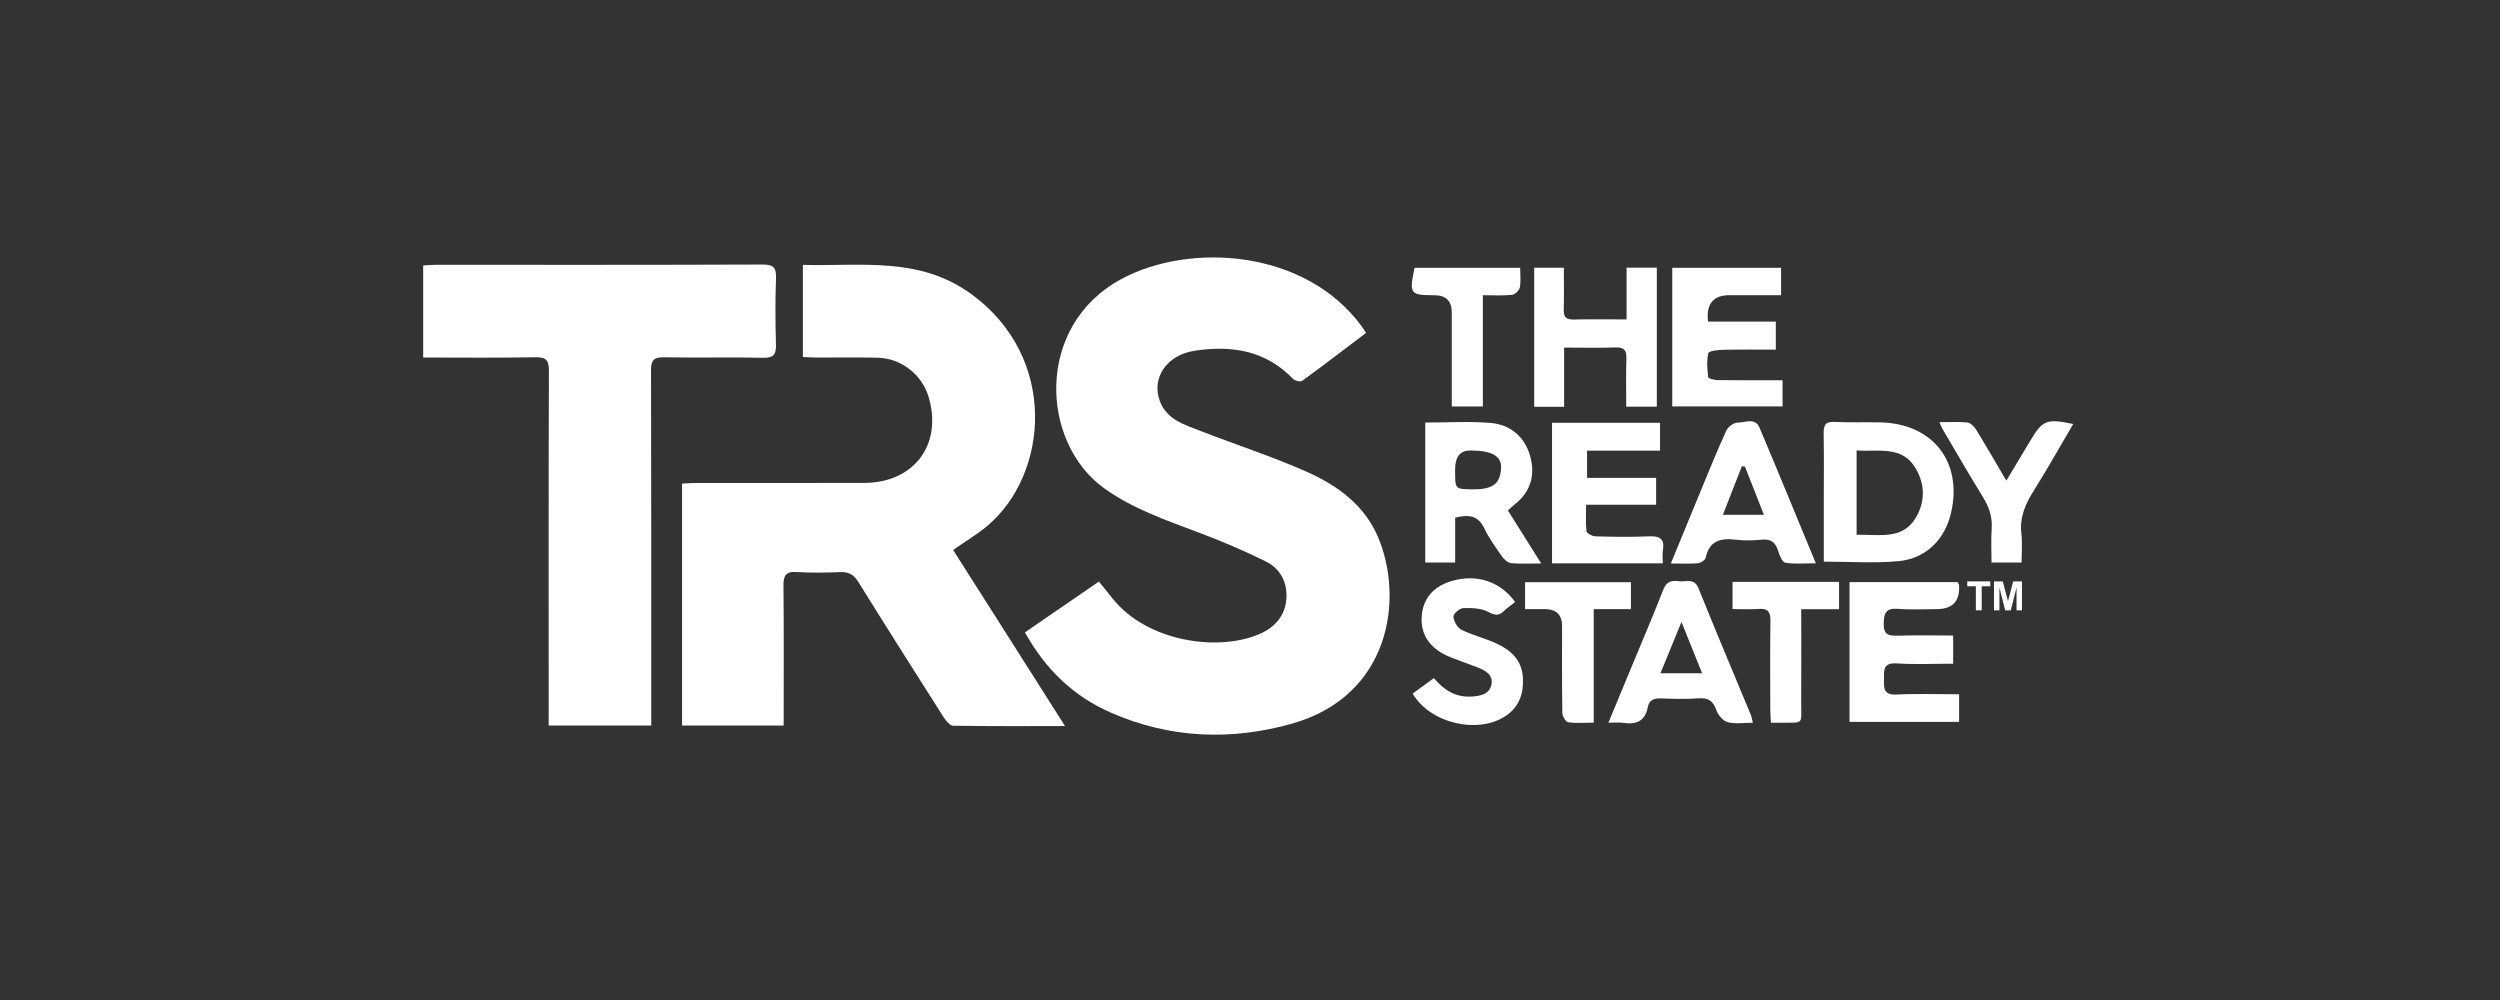
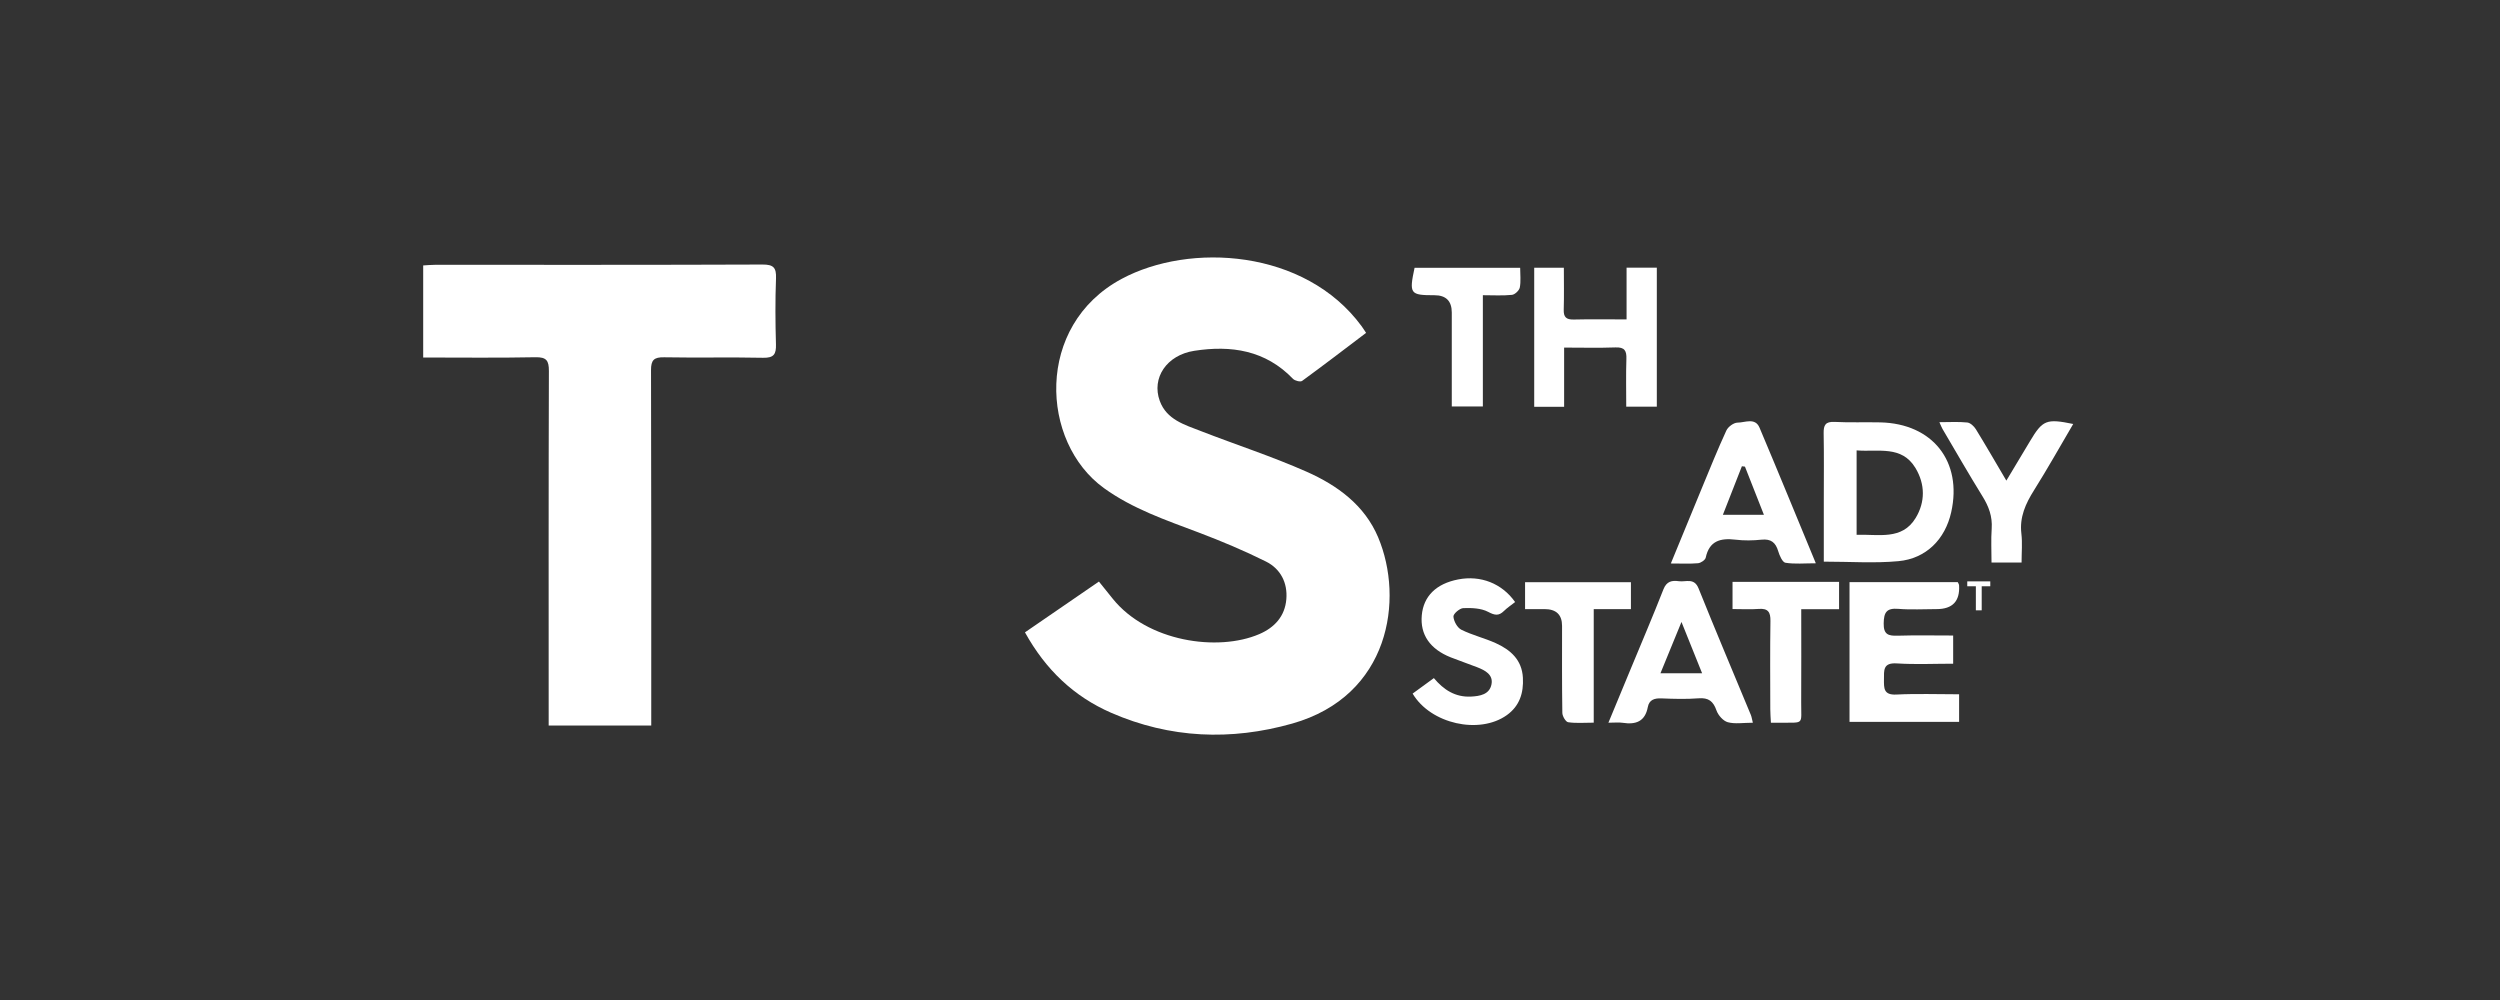
<svg xmlns="http://www.w3.org/2000/svg" width="250" height="100" viewBox="0 0 250 100" fill="none">
  <rect x="0" y="0" width="250" height="100" fill="#333333" stroke="none" />
  <g clip-path="url(#clip0_270_92)">
    <path d="M102.501 63.232C104.965 61.54 107.384 59.879 109.892 58.156C110.367 58.749 110.82 59.312 111.276 59.876C114.725 64.165 121.764 65.196 125.921 63.414C127.468 62.752 128.496 61.614 128.634 59.918C128.771 58.274 128.053 56.878 126.592 56.152C124.401 55.059 122.128 54.108 119.835 53.239C116.569 52.004 113.269 50.886 110.397 48.813C104.026 44.212 103.477 32.559 112.152 27.894C118.968 24.228 130.486 24.915 136.146 32.6C136.29 32.795 136.419 33.002 136.609 33.287C134.465 34.912 132.356 36.527 130.209 38.093C130.038 38.216 129.486 38.078 129.298 37.883C126.552 35.025 123.121 34.506 119.419 35.082C116.666 35.51 115.138 37.795 115.977 40.092C116.663 41.967 118.456 42.474 120.09 43.109C123.608 44.476 127.213 45.645 130.66 47.171C133.732 48.533 136.458 50.509 137.818 53.739C140.417 59.918 138.996 69.59 129.224 72.357C123.098 74.09 117 73.844 111.117 71.279C107.388 69.652 104.566 66.973 102.499 63.239L102.501 63.232Z" fill="white" />
-     <path d="M78.363 72.552H68.205V48.36C68.63 48.338 69.061 48.299 69.492 48.299C75.135 48.294 80.777 48.313 86.42 48.291C91.424 48.272 94.274 44.444 92.862 39.695C92.199 37.462 90.119 35.825 87.762 35.771C85.704 35.722 83.644 35.761 81.585 35.754C81.181 35.754 80.777 35.719 80.287 35.7V26.49C86.093 26.641 91.969 25.616 97.175 29.44C105.876 35.828 104.836 47.449 98.733 52.587C97.708 53.449 96.537 54.14 95.314 54.995C98.978 60.762 102.682 66.592 106.505 72.608C102.613 72.608 98.961 72.63 95.311 72.571C94.992 72.566 94.598 72.094 94.38 71.749C91.508 67.237 88.643 62.717 85.821 58.173C85.37 57.446 84.853 57.181 84.018 57.21C82.58 57.264 81.134 57.299 79.7 57.203C78.561 57.126 78.334 57.565 78.346 58.606C78.398 63.217 78.368 67.83 78.368 72.552H78.363Z" fill="white" />
    <path d="M65.122 72.556H54.867V71.183C54.867 59.824 54.852 48.466 54.889 37.108C54.892 36.054 54.654 35.702 53.532 35.724C49.831 35.798 46.129 35.751 42.319 35.751V26.544C42.695 26.522 43.089 26.483 43.48 26.483C54.399 26.48 65.318 26.498 76.237 26.453C77.346 26.448 77.64 26.756 77.601 27.827C77.517 30.03 77.534 32.241 77.596 34.444C77.623 35.426 77.383 35.8 76.303 35.778C73.008 35.707 69.71 35.791 66.417 35.729C65.392 35.709 65.097 36.005 65.102 37.029C65.137 48.51 65.125 59.992 65.125 71.473C65.125 71.793 65.125 72.116 65.125 72.556H65.122Z" fill="white" />
    <path d="M182.38 56.164C182.38 54.096 182.38 52.021 182.38 49.946C182.38 47.74 182.407 45.534 182.365 43.331C182.35 42.514 182.541 42.144 183.462 42.191C184.98 42.27 186.505 42.203 188.027 42.238C193.262 42.354 196.255 46.152 195.121 51.218C194.517 53.921 192.62 55.861 189.837 56.117C187.441 56.339 185.007 56.164 182.382 56.164H182.38ZM185.661 45.039V53.481C187.859 53.407 190.201 54.047 191.566 51.797C192.531 50.204 192.526 48.427 191.546 46.8C190.164 44.51 187.837 45.217 185.661 45.039Z" fill="white" />
    <path d="M184.952 72.187V58.215H195.777C195.819 58.313 195.901 58.419 195.908 58.53C196.006 60.117 195.257 60.91 193.662 60.91C192.387 60.91 191.105 60.991 189.837 60.886C188.659 60.787 188.386 61.233 188.369 62.333C188.349 63.456 188.832 63.598 189.768 63.569C191.575 63.512 193.385 63.552 195.316 63.552V66.37C193.44 66.37 191.553 66.461 189.684 66.341C188.29 66.25 188.401 67.037 188.396 67.938C188.394 68.815 188.347 69.519 189.637 69.455C191.684 69.351 193.739 69.428 195.911 69.428V72.19H184.952V72.187Z" fill="white" />
-     <path d="M165.613 47.784V50.475H158.611C158.611 51.459 158.549 52.304 158.653 53.126C158.68 53.335 159.225 53.623 159.537 53.633C161.305 53.682 163.08 53.717 164.845 53.633C165.942 53.581 166.487 53.843 166.289 55.029C166.222 55.42 166.279 55.831 166.279 56.331H155.204V42.277H166.004V45.066H158.705V47.784H165.61H165.613Z" fill="white" />
-     <path d="M170.802 32.157H177.581V34.964C175.856 34.964 174.105 34.939 172.357 34.978C171.822 34.991 170.889 35.089 170.835 35.313C170.649 36.076 170.728 36.921 170.825 37.721C170.842 37.859 171.441 38.006 171.773 38.011C173.905 38.038 176.036 38.024 178.255 38.024V40.64H167.225V26.781H178.109V29.521C176.356 29.521 174.642 29.521 172.927 29.521C171.317 29.521 170.608 30.399 170.8 32.155L170.802 32.157Z" fill="white" />
-     <path d="M150.79 51.043C151.871 52.764 152.924 54.441 154.12 56.346C152.944 56.346 152.015 56.405 151.101 56.314C150.777 56.282 150.408 55.937 150.198 55.639C149.566 54.736 148.9 53.835 148.437 52.845C147.806 51.496 146.816 51.455 145.518 51.762V56.255H142.527V42.255C144.746 42.255 146.927 42.112 149.079 42.297C151.089 42.469 152.505 43.717 153.033 45.669C153.54 47.548 153.048 49.219 151.438 50.467C151.218 50.637 151.02 50.837 150.79 51.043ZM145.511 46.955C145.511 48.916 145.511 48.877 146.962 48.929C149.405 49.015 149.97 48.308 150.101 46.917C150.225 45.613 149.207 45.047 147.019 45.049C146.013 45.049 145.511 45.685 145.511 46.957V46.955Z" fill="white" />
    <path d="M162.657 31.938V26.764H165.682V40.667H162.624C162.624 39.057 162.587 37.475 162.639 35.897C162.667 35.082 162.471 34.708 161.557 34.742C159.884 34.804 158.205 34.759 156.412 34.759V40.682H153.421V26.773H156.385C156.385 28.211 156.415 29.59 156.373 30.963C156.35 31.707 156.615 31.97 157.373 31.953C159.057 31.911 160.743 31.941 162.652 31.941L162.657 31.938Z" fill="white" />
    <path d="M175.288 72.273C174.32 72.273 173.503 72.419 172.778 72.222C172.317 72.096 171.817 71.527 171.649 71.047C171.327 70.132 170.866 69.752 169.859 69.831C168.631 69.927 167.388 69.89 166.155 69.839C165.447 69.809 164.919 69.974 164.781 70.708C164.511 72.143 163.592 72.485 162.277 72.281C161.884 72.219 161.473 72.271 160.841 72.271C161.624 70.385 162.332 68.677 163.04 66.966C164.149 64.29 165.288 61.624 166.345 58.928C166.662 58.123 167.199 58.023 167.89 58.121C168.586 58.219 169.415 57.744 169.856 58.84C171.557 63.076 173.34 67.281 175.088 71.5C175.162 71.678 175.184 71.874 175.286 72.271L175.288 72.273ZM168.148 62.195C167.373 64.088 166.722 65.676 166.046 67.325H170.21C169.539 65.656 168.915 64.105 168.148 62.195Z" fill="white" />
    <path d="M167.083 56.349C168.188 53.663 169.186 51.221 170.196 48.786C170.991 46.868 171.765 44.938 172.635 43.053C172.805 42.681 173.372 42.263 173.756 42.263C174.496 42.263 175.514 41.728 175.952 42.765C177.822 47.188 179.639 51.634 181.583 56.329C180.444 56.329 179.473 56.425 178.542 56.275C178.243 56.225 177.953 55.558 177.824 55.127C177.567 54.251 177.101 53.867 176.145 53.968C175.291 54.057 174.41 54.072 173.558 53.968C172.048 53.788 170.934 54.076 170.572 55.765C170.523 56.001 170.087 56.294 169.809 56.322C169 56.395 168.178 56.349 167.086 56.349H167.083ZM174.494 46.664C174.392 46.652 174.291 46.64 174.189 46.625C173.57 48.205 172.949 49.788 172.288 51.479H176.391C175.727 49.795 175.113 48.23 174.496 46.664H174.494Z" fill="white" />
    <path d="M151.513 60.204C151.099 60.529 150.72 60.78 150.401 61.092C149.876 61.609 149.487 61.543 148.811 61.186C148.108 60.814 147.162 60.782 146.33 60.812C145.969 60.824 145.32 61.385 145.343 61.658C145.377 62.126 145.729 62.771 146.135 62.973C147.229 63.517 148.447 63.805 149.566 64.31C151.055 64.982 152.193 65.984 152.29 67.773C152.372 69.292 151.961 70.604 150.673 71.52C147.932 73.472 143.06 72.394 141.262 69.359C141.928 68.874 142.607 68.379 143.387 67.81C144.367 68.985 145.533 69.735 147.095 69.659C148.009 69.615 148.94 69.442 149.146 68.448C149.349 67.468 148.514 67.037 147.722 66.725C146.843 66.38 145.944 66.082 145.068 65.733C142.993 64.906 142.005 63.456 142.178 61.531C142.349 59.623 143.614 58.372 145.813 57.944C148.046 57.506 150.198 58.333 151.513 60.209V60.204Z" fill="white" />
    <path d="M207.322 42.398C206.008 44.633 204.762 46.861 203.405 49.02C202.556 50.371 201.942 51.715 202.138 53.362C202.247 54.283 202.158 55.228 202.158 56.255H199.152C199.152 55.108 199.092 53.978 199.169 52.855C199.251 51.656 198.879 50.647 198.256 49.643C196.881 47.422 195.582 45.157 194.257 42.907C194.16 42.745 194.096 42.563 193.938 42.218C194.967 42.218 195.856 42.159 196.728 42.25C197.037 42.282 197.401 42.624 197.585 42.92C198.587 44.55 199.543 46.209 200.635 48.062C201.474 46.662 202.239 45.394 202.997 44.124C204.265 41.999 204.629 41.844 207.322 42.398Z" fill="white" />
    <path d="M173.253 60.91V58.187H183.907V60.922H180.124C180.124 64.14 180.137 67.195 180.119 70.247C180.107 72.51 180.466 72.249 178.096 72.271C177.812 72.273 177.527 72.271 177.091 72.271C177.066 71.783 177.029 71.353 177.029 70.922C177.024 67.982 177 65.041 177.044 62.101C177.059 61.213 176.809 60.819 175.863 60.893C175.046 60.957 174.219 60.905 173.251 60.905L173.253 60.91Z" fill="white" />
    <path d="M163.092 58.219V60.91C162.436 60.91 161.834 60.91 161.23 60.91C160.661 60.91 160.094 60.91 159.373 60.91V72.266C158.42 72.266 157.6 72.342 156.813 72.222C156.568 72.185 156.239 71.619 156.234 71.289C156.189 68.389 156.206 65.487 156.206 62.587C156.206 61.469 155.621 60.91 154.451 60.91C153.837 60.91 153.223 60.91 152.507 60.91V58.219H163.089H163.092Z" fill="white" />
    <path d="M141.457 26.779H152.017C152.017 27.475 152.101 28.133 151.98 28.75C151.92 29.046 151.492 29.457 151.195 29.486C150.269 29.582 149.326 29.521 148.286 29.521V40.645H145.178C145.178 37.517 145.178 34.385 145.178 31.256C145.178 30.103 144.602 29.525 143.45 29.523C140.999 29.523 140.902 29.39 141.457 26.779Z" fill="white" />
    <path d="M197.586 61.033V58.627H196.726V58.137H199.028V58.627H198.17V61.033H197.586Z" fill="white" />
-     <path d="M199.399 61.033V58.137H200.275L200.8 60.112L201.32 58.137H202.197V61.033H201.654V58.753L201.079 61.033H200.516L199.943 58.753V61.033H199.399Z" fill="white" />
  </g>
  <defs>
    <clipPath id="clip0_270_92">
      <rect width="180" height="52" fill="white" transform="translate(35 24)" />
    </clipPath>
  </defs>
</svg>